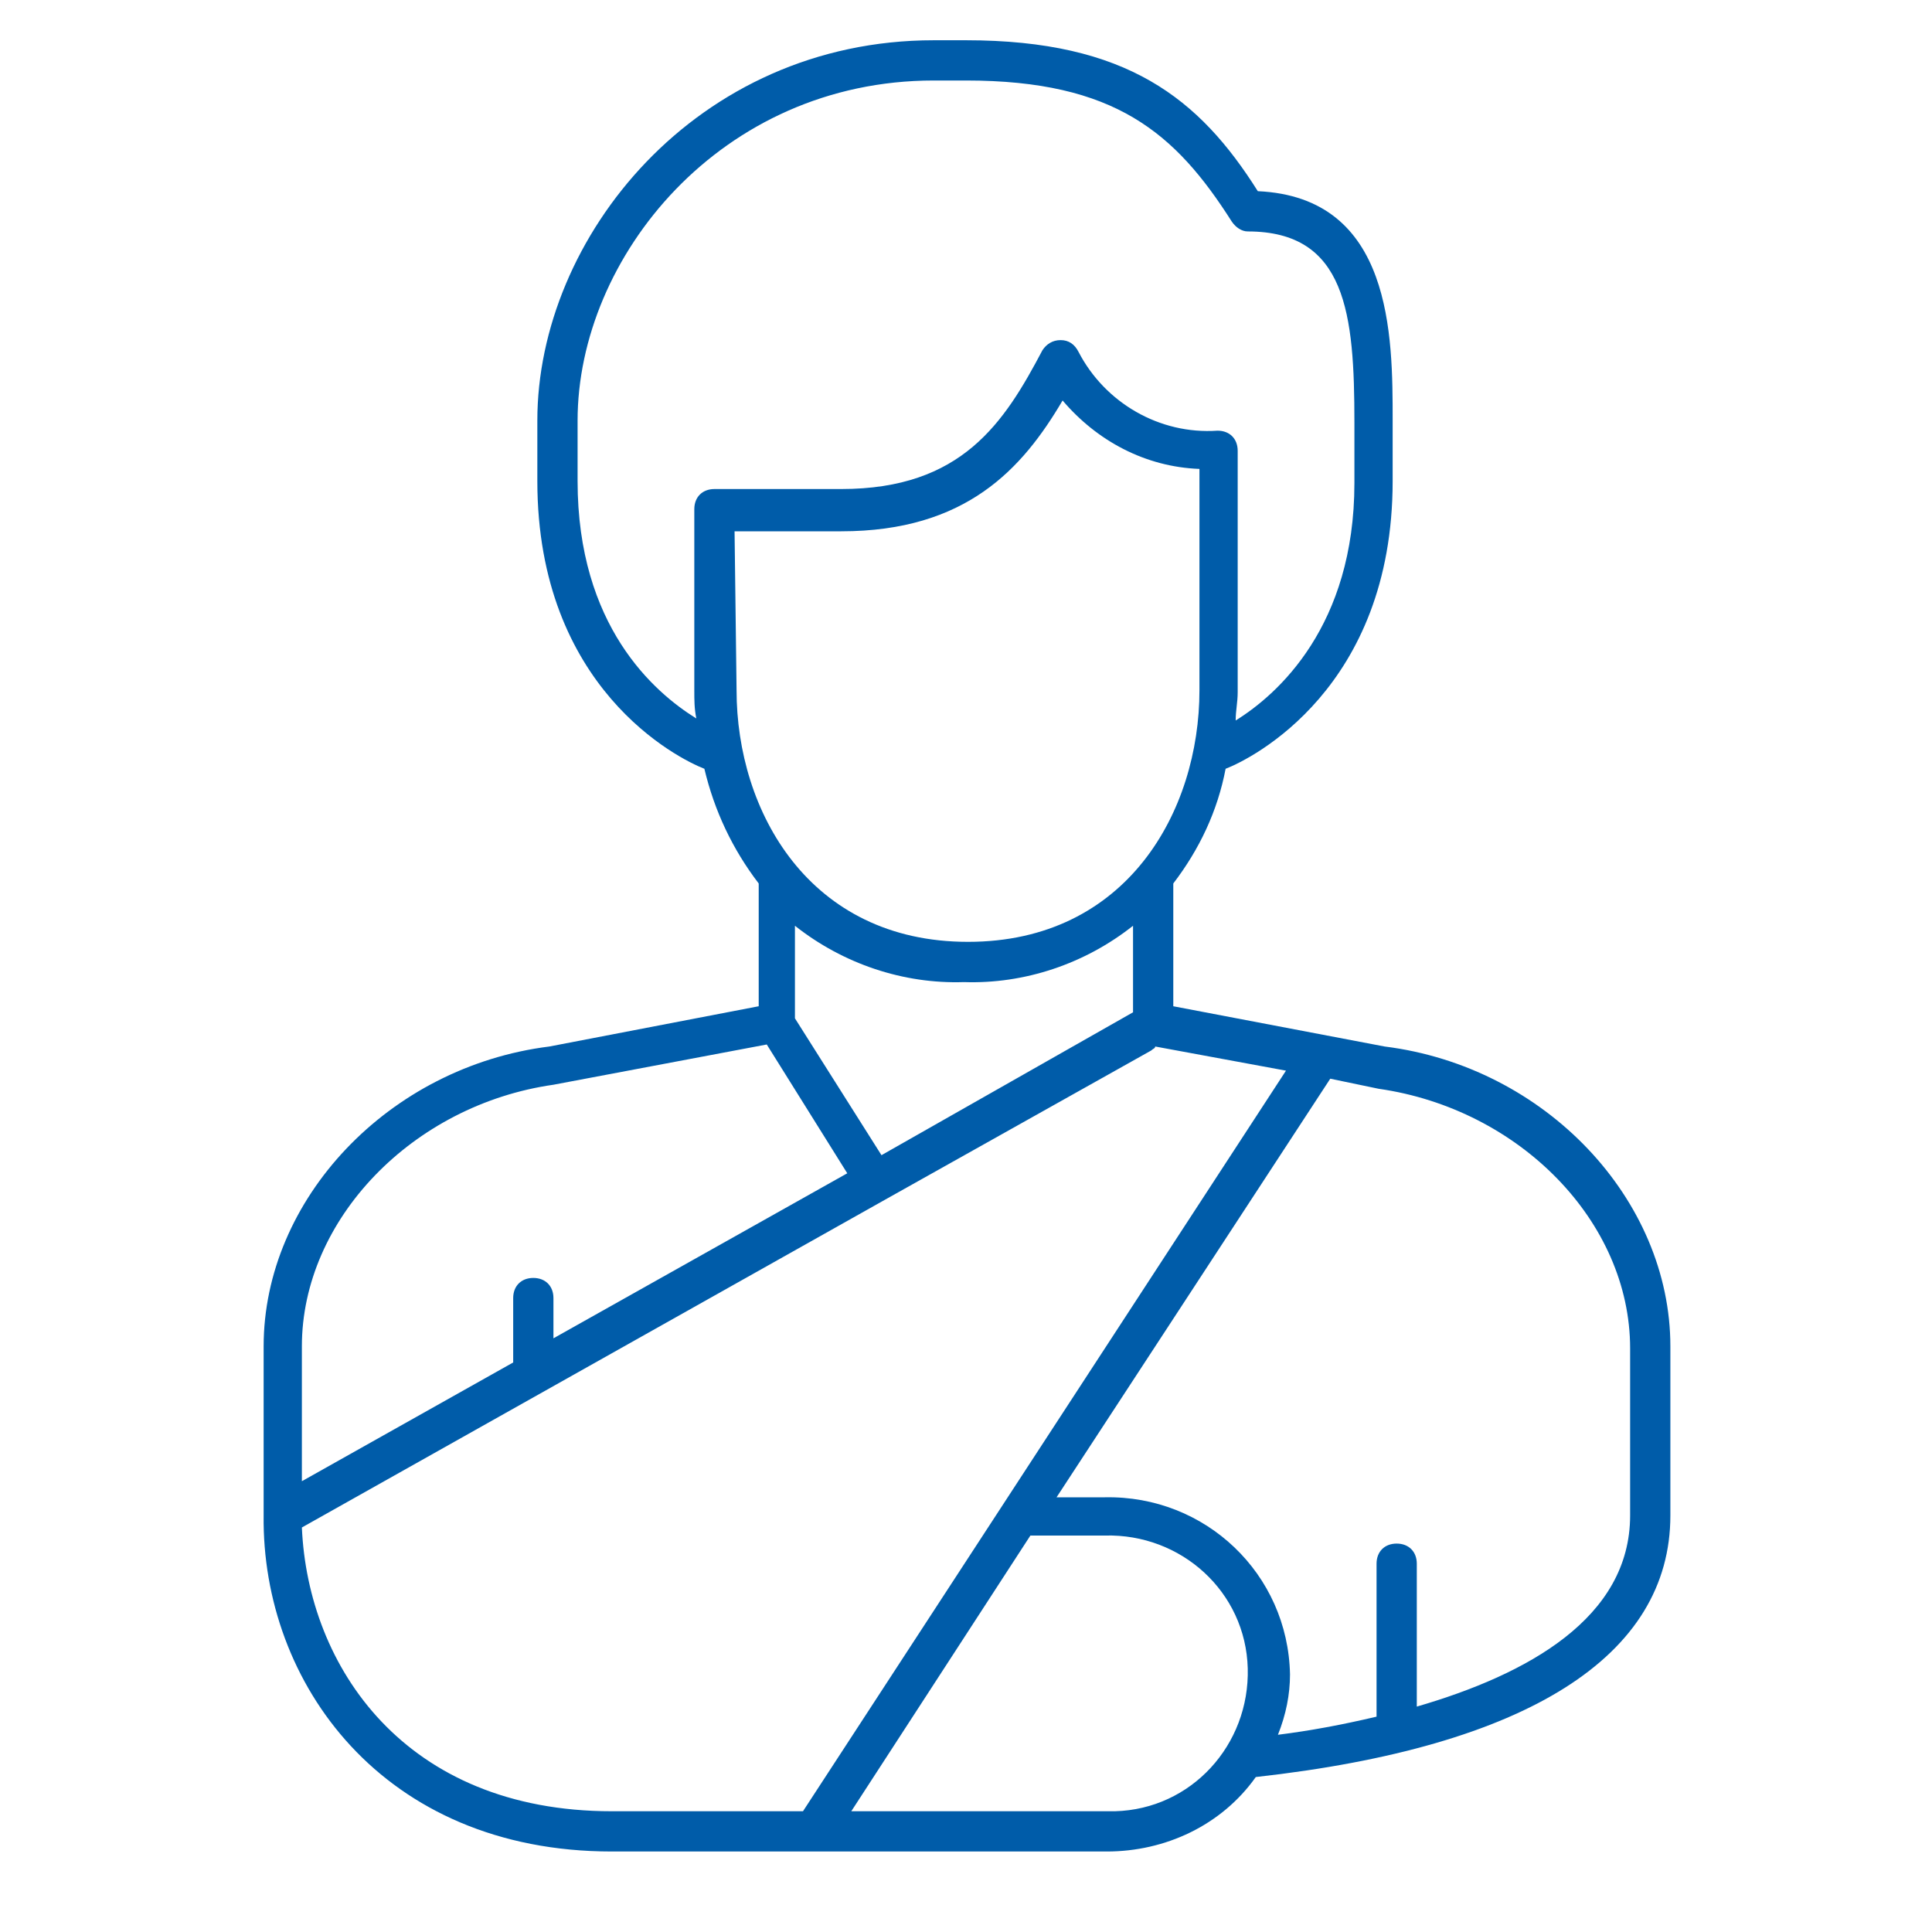
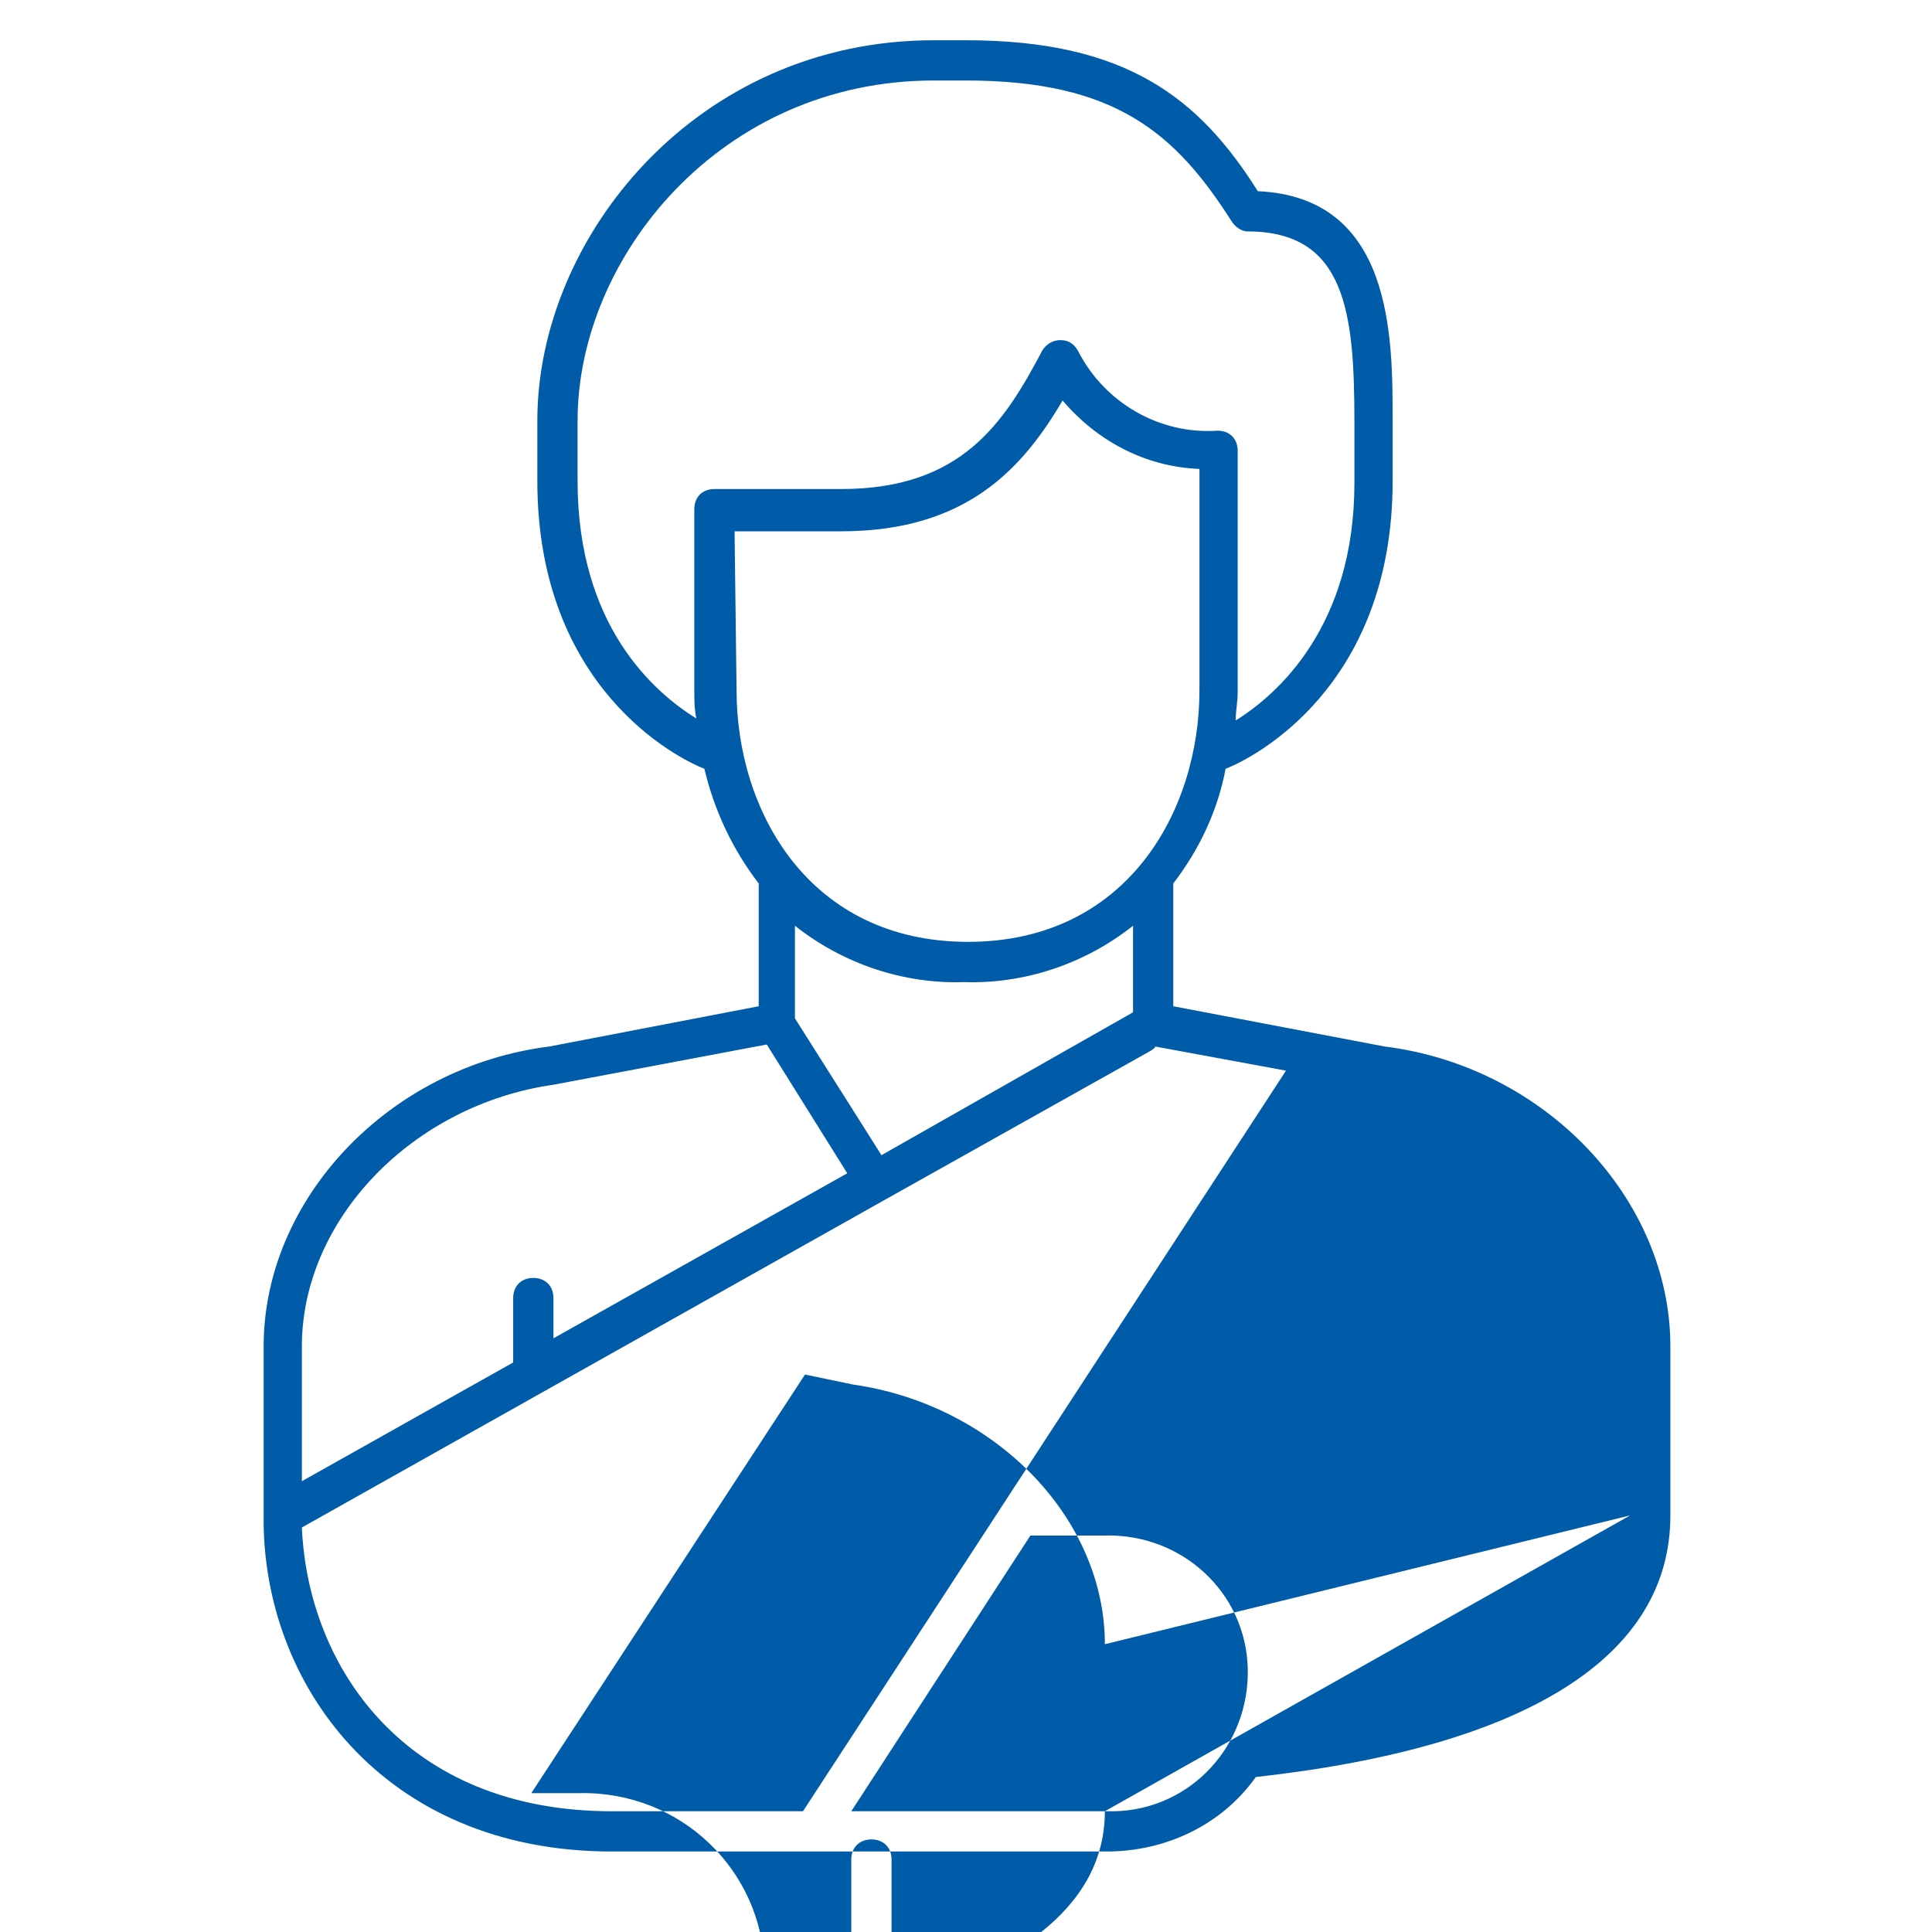
<svg xmlns="http://www.w3.org/2000/svg" version="1.1" id="blue_svg_2px" x="0px" y="0px" viewBox="0 0 96 96" style="enable-background:new 0 0 96 96;" xml:space="preserve">
  <style type="text/css">
	.st0{fill:#005CA9;}
</style>
-   <path class="st0" d="M68.8,52l-10.5-2v-6.1c1.3-1.7,2.2-3.6,2.6-5.7c1.3-0.5,8.3-4,8.3-14.3v-3c0-4.2,0-11.1-6.7-11.4  C59.6,4.9,56,2,48,2h-1.6c-11.8,0-19.7,9.8-19.7,18.9v3c0,10.3,7,13.8,8.3,14.3c0.5,2.1,1.4,4,2.7,5.7V50l-10.4,2  c-8,1-14.2,7.6-14.2,14.9v8.4C13,83.6,19,92,30.4,92h24.6c2.9,0,5.7-1.3,7.4-3.7c13.5-1.5,20.6-6,20.6-13v-8.4  C83,59.6,76.8,53,68.8,52z M43.8,57.4l-4.3-6.8V46c2.4,1.9,5.4,2.9,8.4,2.8c3,0.1,6-0.9,8.4-2.8v4.3l0,0L43.8,57.4z M28.7,23.9v-3  C28.7,12.8,35.8,4,46.4,4H48c7.4,0,10.4,2.6,13.2,7c0.2,0.3,0.5,0.5,0.8,0.5c4.9,0,5.3,4.1,5.3,9.5v3c0,7.1-3.8,10.5-5.9,11.8  c0-0.5,0.1-0.9,0.1-1.4v-12c0-0.6-0.4-1-1-1c-2.9,0.2-5.6-1.4-6.9-3.9c-0.2-0.4-0.5-0.6-0.9-0.6c-0.4,0-0.7,0.2-0.9,0.5  c-1.9,3.6-4,6.9-10,6.9h-6.3c-0.6,0-1,0.4-1,1v9c0,0.5,0,0.9,0.1,1.4C32.5,34.4,28.7,31.1,28.7,23.9z M36.5,26.4h5.3  c6.2,0,9-3.1,11-6.5c1.7,2,4.1,3.3,6.8,3.4v11c0,6-3.6,12.5-11.5,12.5s-11.5-6.5-11.5-12.5L36.5,26.4z M27.5,53.9l10.6-2l4,6.4  l-14.6,8.2v-2c0-0.6-0.4-1-1-1s-1,0.4-1,1v3.2L15,73.6v-6.7C15,60.6,20.5,54.9,27.5,53.9L27.5,53.9z M15,75.9l29-16.3l0,0l13.2-7.4  c0.1-0.1,0.2-0.1,0.2-0.2l6.5,1.2L39.9,90h-9.5C20.1,90,15.3,82.8,15,75.9z M54.9,90H42.3l8.9-13.7h3.7c3.8-0.1,7,2.8,7.1,6.6  c0.1,3.8-2.8,7-6.6,7.1C55.3,90,55.1,90,54.9,90z M81,75.3c0,5.1-5.1,7.9-10.6,9.5v-7.1c0-0.6-0.4-1-1-1s-1,0.4-1,1v7.6  c-1.7,0.4-3.3,0.7-4.9,0.9c0.4-1,0.6-2,0.6-3c-0.1-5-4.2-8.9-9.2-8.8c0,0,0,0,0,0h-2.4l13.6-20.8l2.4,0.5c7,1,12.5,6.6,12.5,12.9  L81,75.3z" />
+   <path class="st0" d="M68.8,52l-10.5-2v-6.1c1.3-1.7,2.2-3.6,2.6-5.7c1.3-0.5,8.3-4,8.3-14.3v-3c0-4.2,0-11.1-6.7-11.4  C59.6,4.9,56,2,48,2h-1.6c-11.8,0-19.7,9.8-19.7,18.9v3c0,10.3,7,13.8,8.3,14.3c0.5,2.1,1.4,4,2.7,5.7V50l-10.4,2  c-8,1-14.2,7.6-14.2,14.9v8.4C13,83.6,19,92,30.4,92h24.6c2.9,0,5.7-1.3,7.4-3.7c13.5-1.5,20.6-6,20.6-13v-8.4  C83,59.6,76.8,53,68.8,52z M43.8,57.4l-4.3-6.8V46c2.4,1.9,5.4,2.9,8.4,2.8c3,0.1,6-0.9,8.4-2.8v4.3l0,0L43.8,57.4z M28.7,23.9v-3  C28.7,12.8,35.8,4,46.4,4H48c7.4,0,10.4,2.6,13.2,7c0.2,0.3,0.5,0.5,0.8,0.5c4.9,0,5.3,4.1,5.3,9.5v3c0,7.1-3.8,10.5-5.9,11.8  c0-0.5,0.1-0.9,0.1-1.4v-12c0-0.6-0.4-1-1-1c-2.9,0.2-5.6-1.4-6.9-3.9c-0.2-0.4-0.5-0.6-0.9-0.6c-0.4,0-0.7,0.2-0.9,0.5  c-1.9,3.6-4,6.9-10,6.9h-6.3c-0.6,0-1,0.4-1,1v9c0,0.5,0,0.9,0.1,1.4C32.5,34.4,28.7,31.1,28.7,23.9z M36.5,26.4h5.3  c6.2,0,9-3.1,11-6.5c1.7,2,4.1,3.3,6.8,3.4v11c0,6-3.6,12.5-11.5,12.5s-11.5-6.5-11.5-12.5L36.5,26.4z M27.5,53.9l10.6-2l4,6.4  l-14.6,8.2v-2c0-0.6-0.4-1-1-1s-1,0.4-1,1v3.2L15,73.6v-6.7C15,60.6,20.5,54.9,27.5,53.9L27.5,53.9z M15,75.9l29-16.3l0,0l13.2-7.4  c0.1-0.1,0.2-0.1,0.2-0.2l6.5,1.2L39.9,90h-9.5C20.1,90,15.3,82.8,15,75.9z M54.9,90H42.3l8.9-13.7h3.7c3.8-0.1,7,2.8,7.1,6.6  c0.1,3.8-2.8,7-6.6,7.1C55.3,90,55.1,90,54.9,90z c0,5.1-5.1,7.9-10.6,9.5v-7.1c0-0.6-0.4-1-1-1s-1,0.4-1,1v7.6  c-1.7,0.4-3.3,0.7-4.9,0.9c0.4-1,0.6-2,0.6-3c-0.1-5-4.2-8.9-9.2-8.8c0,0,0,0,0,0h-2.4l13.6-20.8l2.4,0.5c7,1,12.5,6.6,12.5,12.9  L81,75.3z" />
</svg>